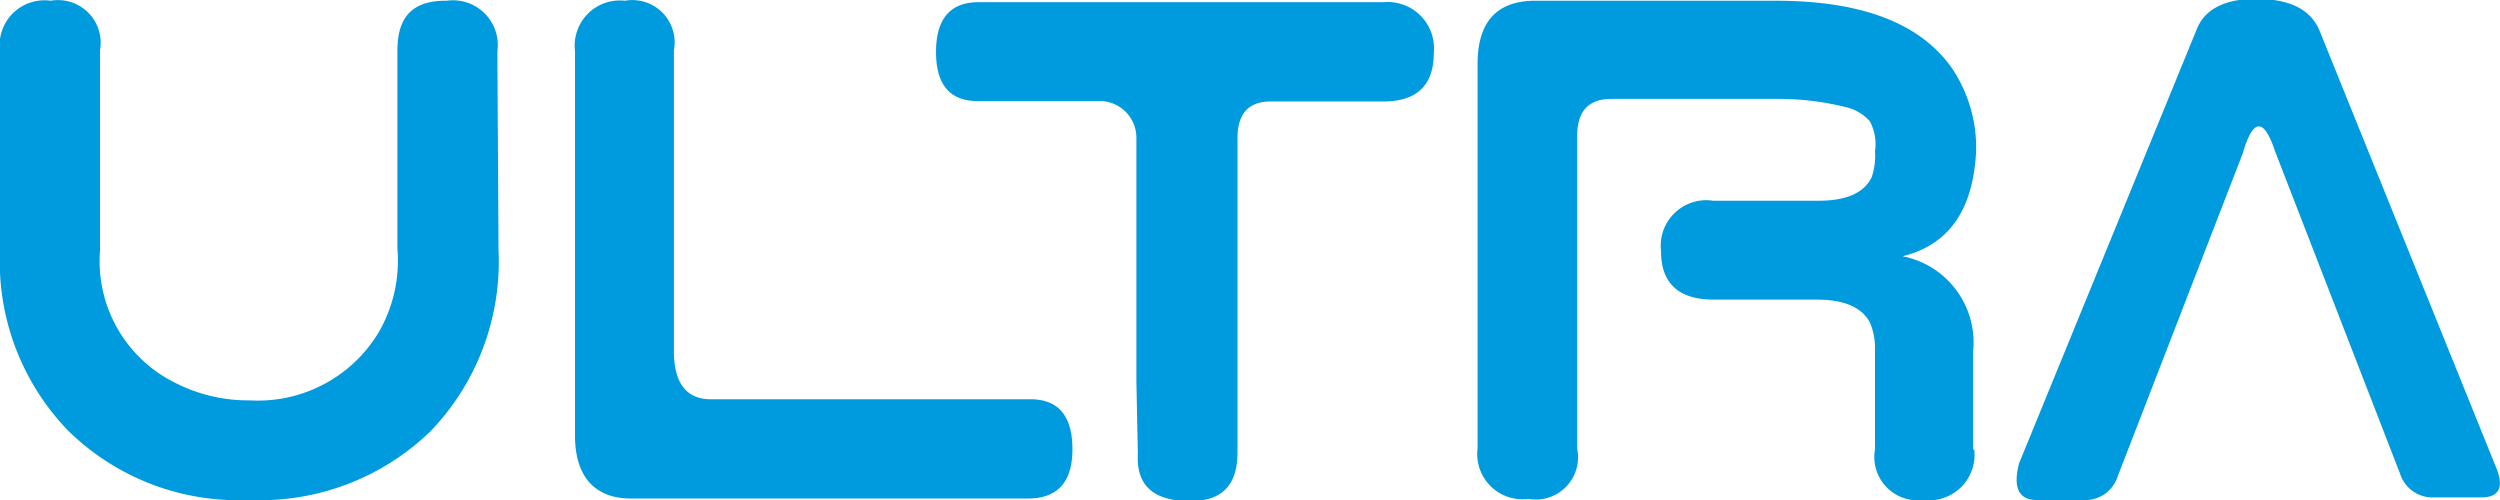
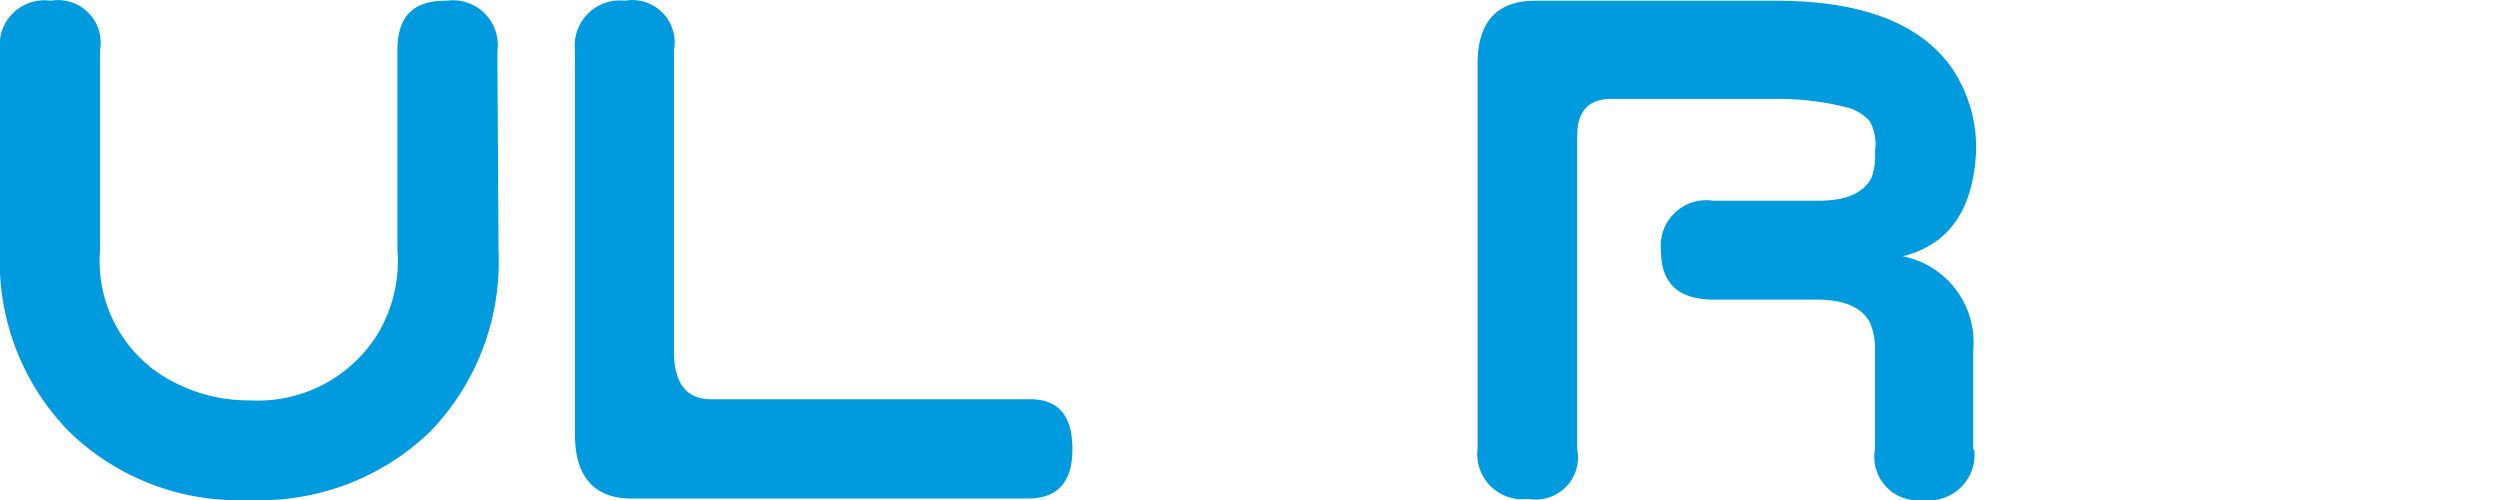
<svg xmlns="http://www.w3.org/2000/svg" id="Layer_1" data-name="Layer 1" viewBox="0 0 68 13.6">
  <defs>
    <style>.cls-1{fill:#009ade;}</style>
  </defs>
  <path class="cls-1" d="M13.56,9.52a6.65,6.65,0,0,1-1.86,4.92A6.67,6.67,0,0,1,6.78,16.3a6.61,6.61,0,0,1-4.91-1.87A6.61,6.61,0,0,1,0,9.52V4.09A1.22,1.22,0,0,1,1.38,2.72,1.16,1.16,0,0,1,2.72,4.07V9.52A3.69,3.69,0,0,0,4.8,13.13a4.36,4.36,0,0,0,2,.46,3.83,3.83,0,0,0,3.5-1.85,3.89,3.89,0,0,0,.51-2.27V4.07c0-.91.41-1.36,1.34-1.35a1.22,1.22,0,0,1,1.38,1.37l0,.35Z" transform="translate(0 -2.7)" />
  <path class="cls-1" d="M29.17,14.92c0,.9-.41,1.35-1.24,1.34l-.9,0H17.17c-1,0-1.53-.6-1.53-1.72V4.09A1.23,1.23,0,0,1,17,2.72a1.15,1.15,0,0,1,1.33,1.35v8.17c0,.9.35,1.34,1.06,1.32l3.51,0H28C28.78,13.55,29.17,14,29.17,14.92Z" transform="translate(0 -2.7)" />
-   <path class="cls-1" d="M30.91,13.09V6.45a1,1,0,0,0-.93-1H26.6c-.76,0-1.14-.44-1.14-1.34s.39-1.36,1.18-1.35h4.5l1.29,0,5.2,0A1.26,1.26,0,0,1,39,4.13c0,.91-.48,1.35-1.44,1.33l-3,0q-.9,0-.9,1V15c0,.91-.43,1.35-1.35,1.33s-1.41-.41-1.36-1.29Z" transform="translate(0 -2.7)" />
  <path class="cls-1" d="M53.7,14.93a1.24,1.24,0,0,1-1.39,1.37A1.18,1.18,0,0,1,51,14.92l0-2.71a1.78,1.78,0,0,0-.13-.72c-.21-.42-.69-.64-1.45-.64h-2.8q-1.44,0-1.44-1.32A1.24,1.24,0,0,1,46.6,8.16l2.86,0c.76,0,1.24-.21,1.45-.64A1.78,1.78,0,0,0,51,6.82,1.32,1.32,0,0,0,50.86,6a1.24,1.24,0,0,0-.67-.39,7.55,7.55,0,0,0-1.86-.22h-4.5q-.93,0-.93,1v8.52a1.15,1.15,0,0,1-1.33,1.36,1.23,1.23,0,0,1-1.38-1.37V4.44c0-1.12.5-1.7,1.52-1.72H48.3q3.53,0,4.81,1.86a3.87,3.87,0,0,1,.64,2.24c-.08,1.59-.74,2.54-2,2.85a2.39,2.39,0,0,1,1.92,2.58v2.68Z" transform="translate(0 -2.7)" />
-   <path class="cls-1" d="M61,6.88,57.6,15.66a.92.92,0,0,1-.82.64H55.39c-.49,0-.64-.36-.47-1l4.83-11.8c.22-.56.78-.84,1.66-.83s1.44.29,1.68.86l4.81,11.9c.21.52.08.79-.39.8l-1.39,0a.93.93,0,0,1-.84-.65l-3.4-8.77Q61.42,5.43,61,6.88Z" transform="translate(0 -2.7)" />
</svg>